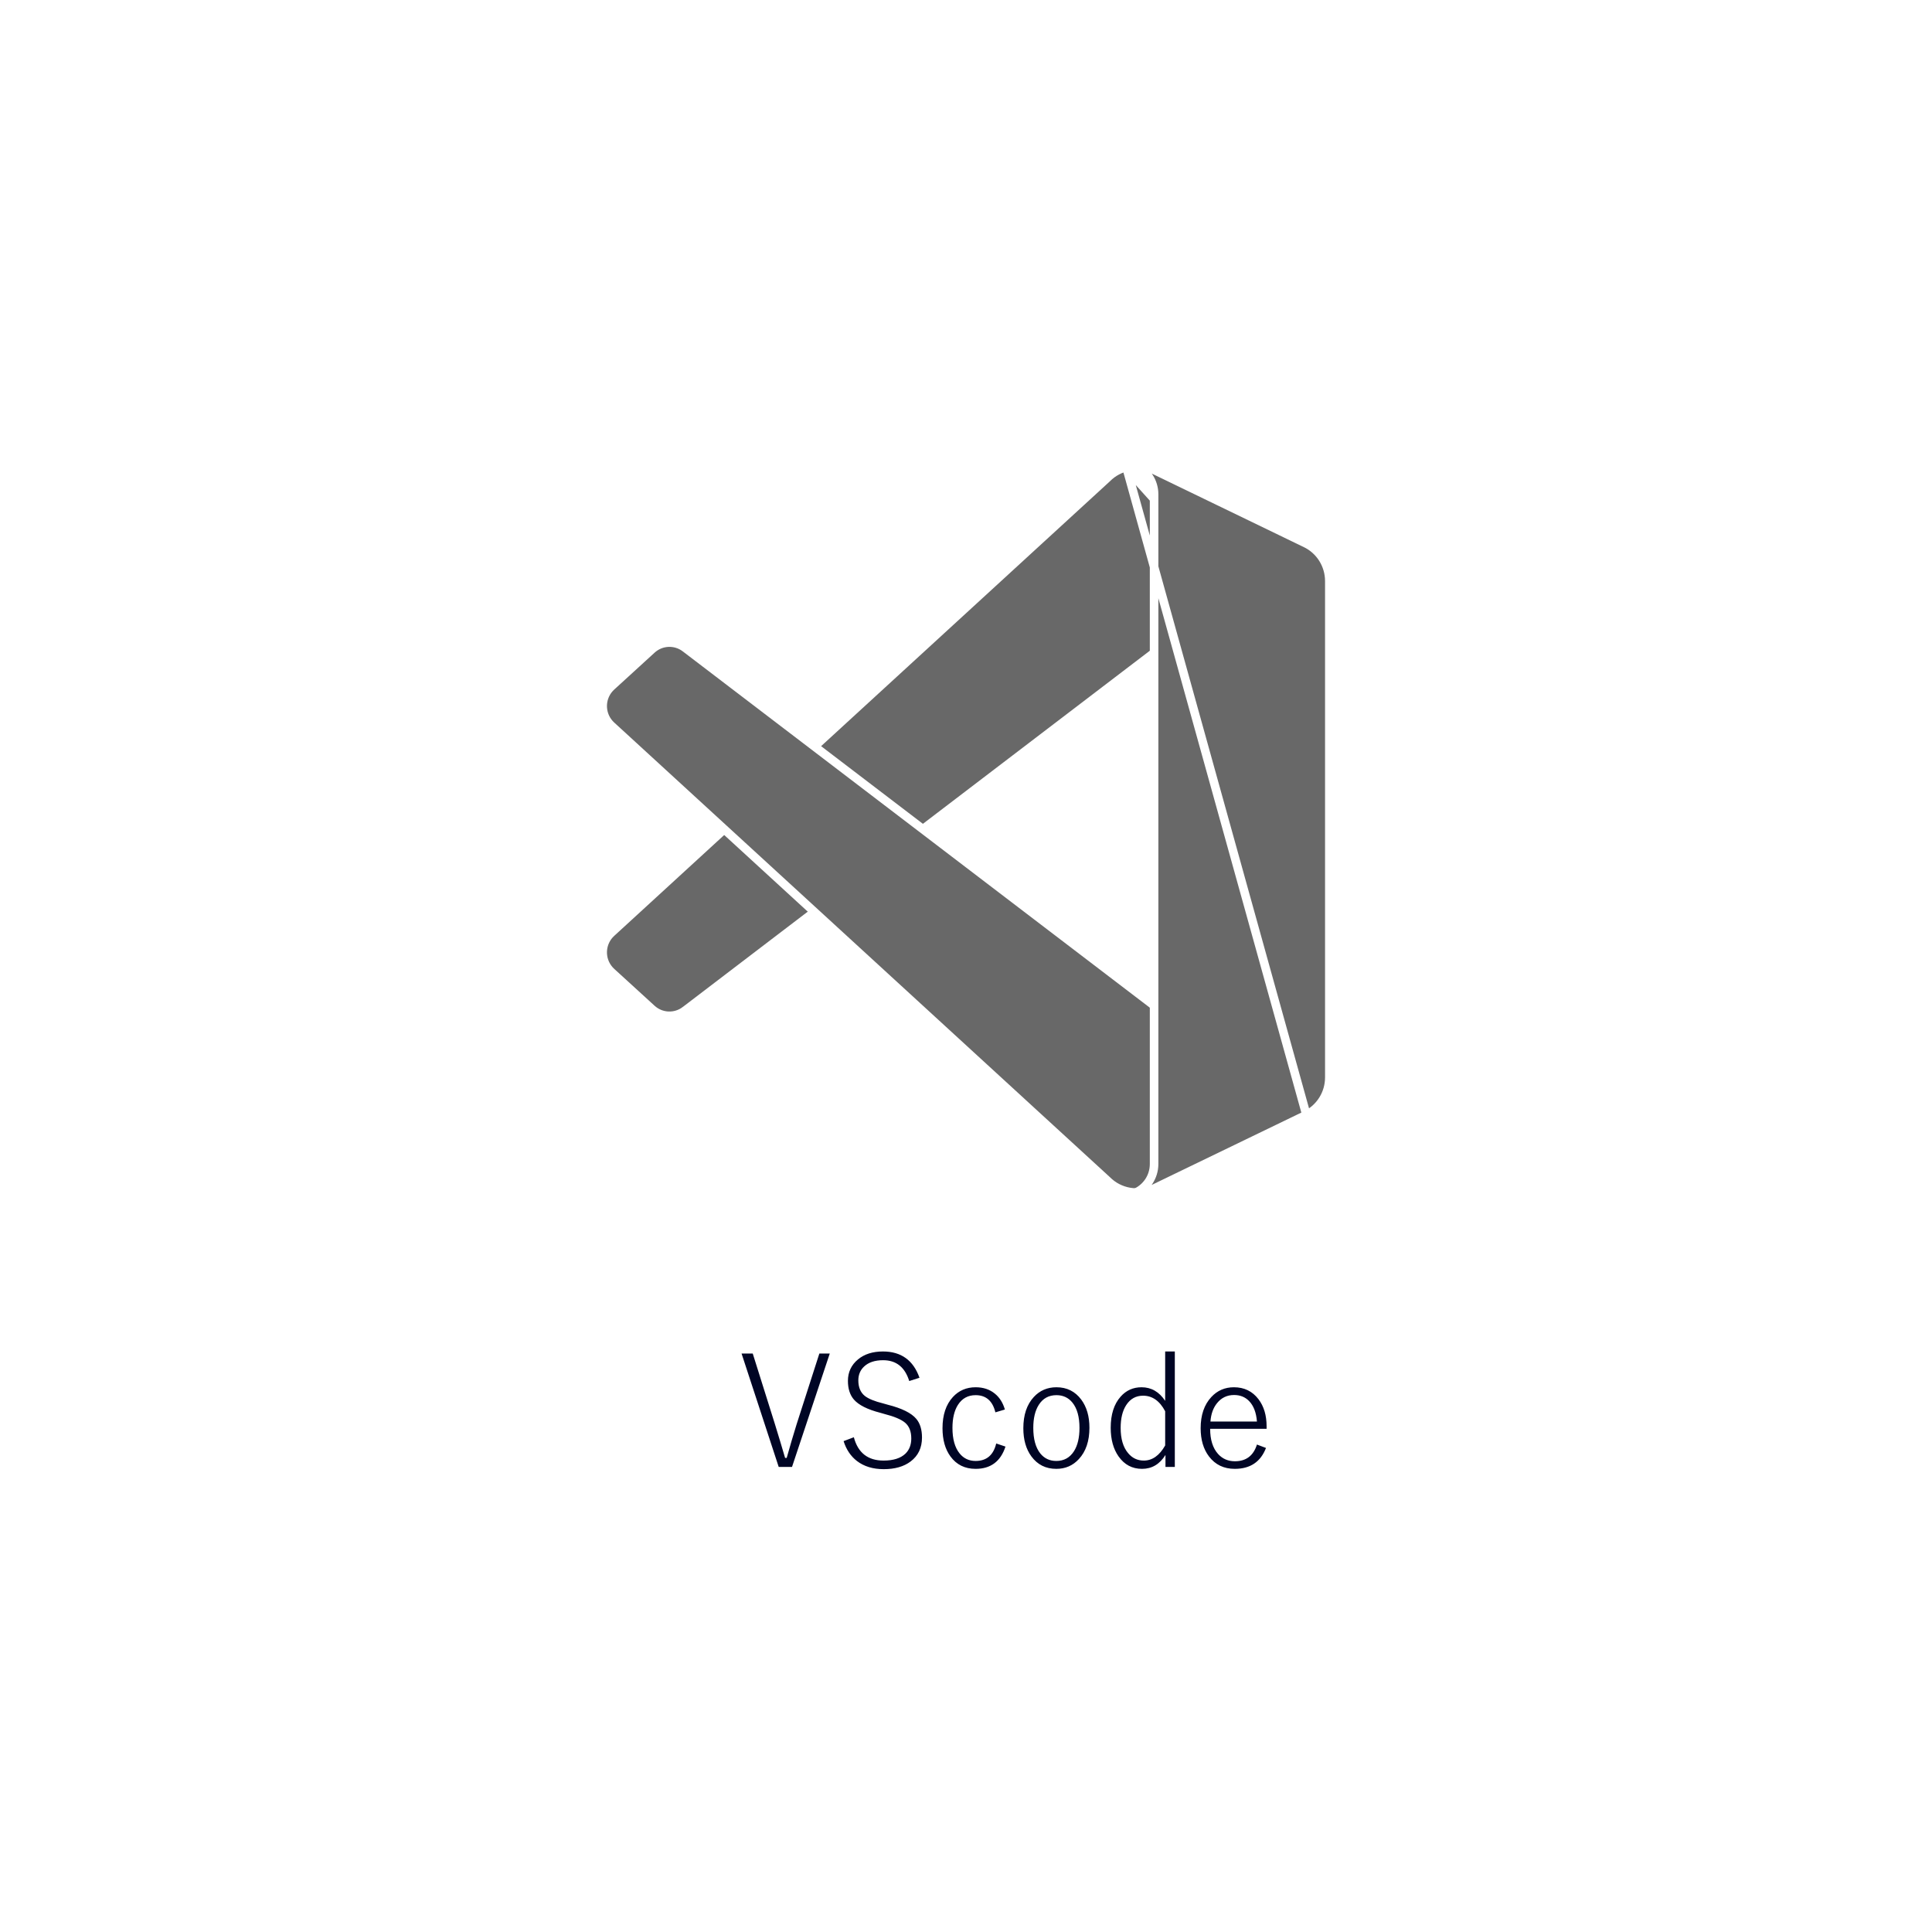
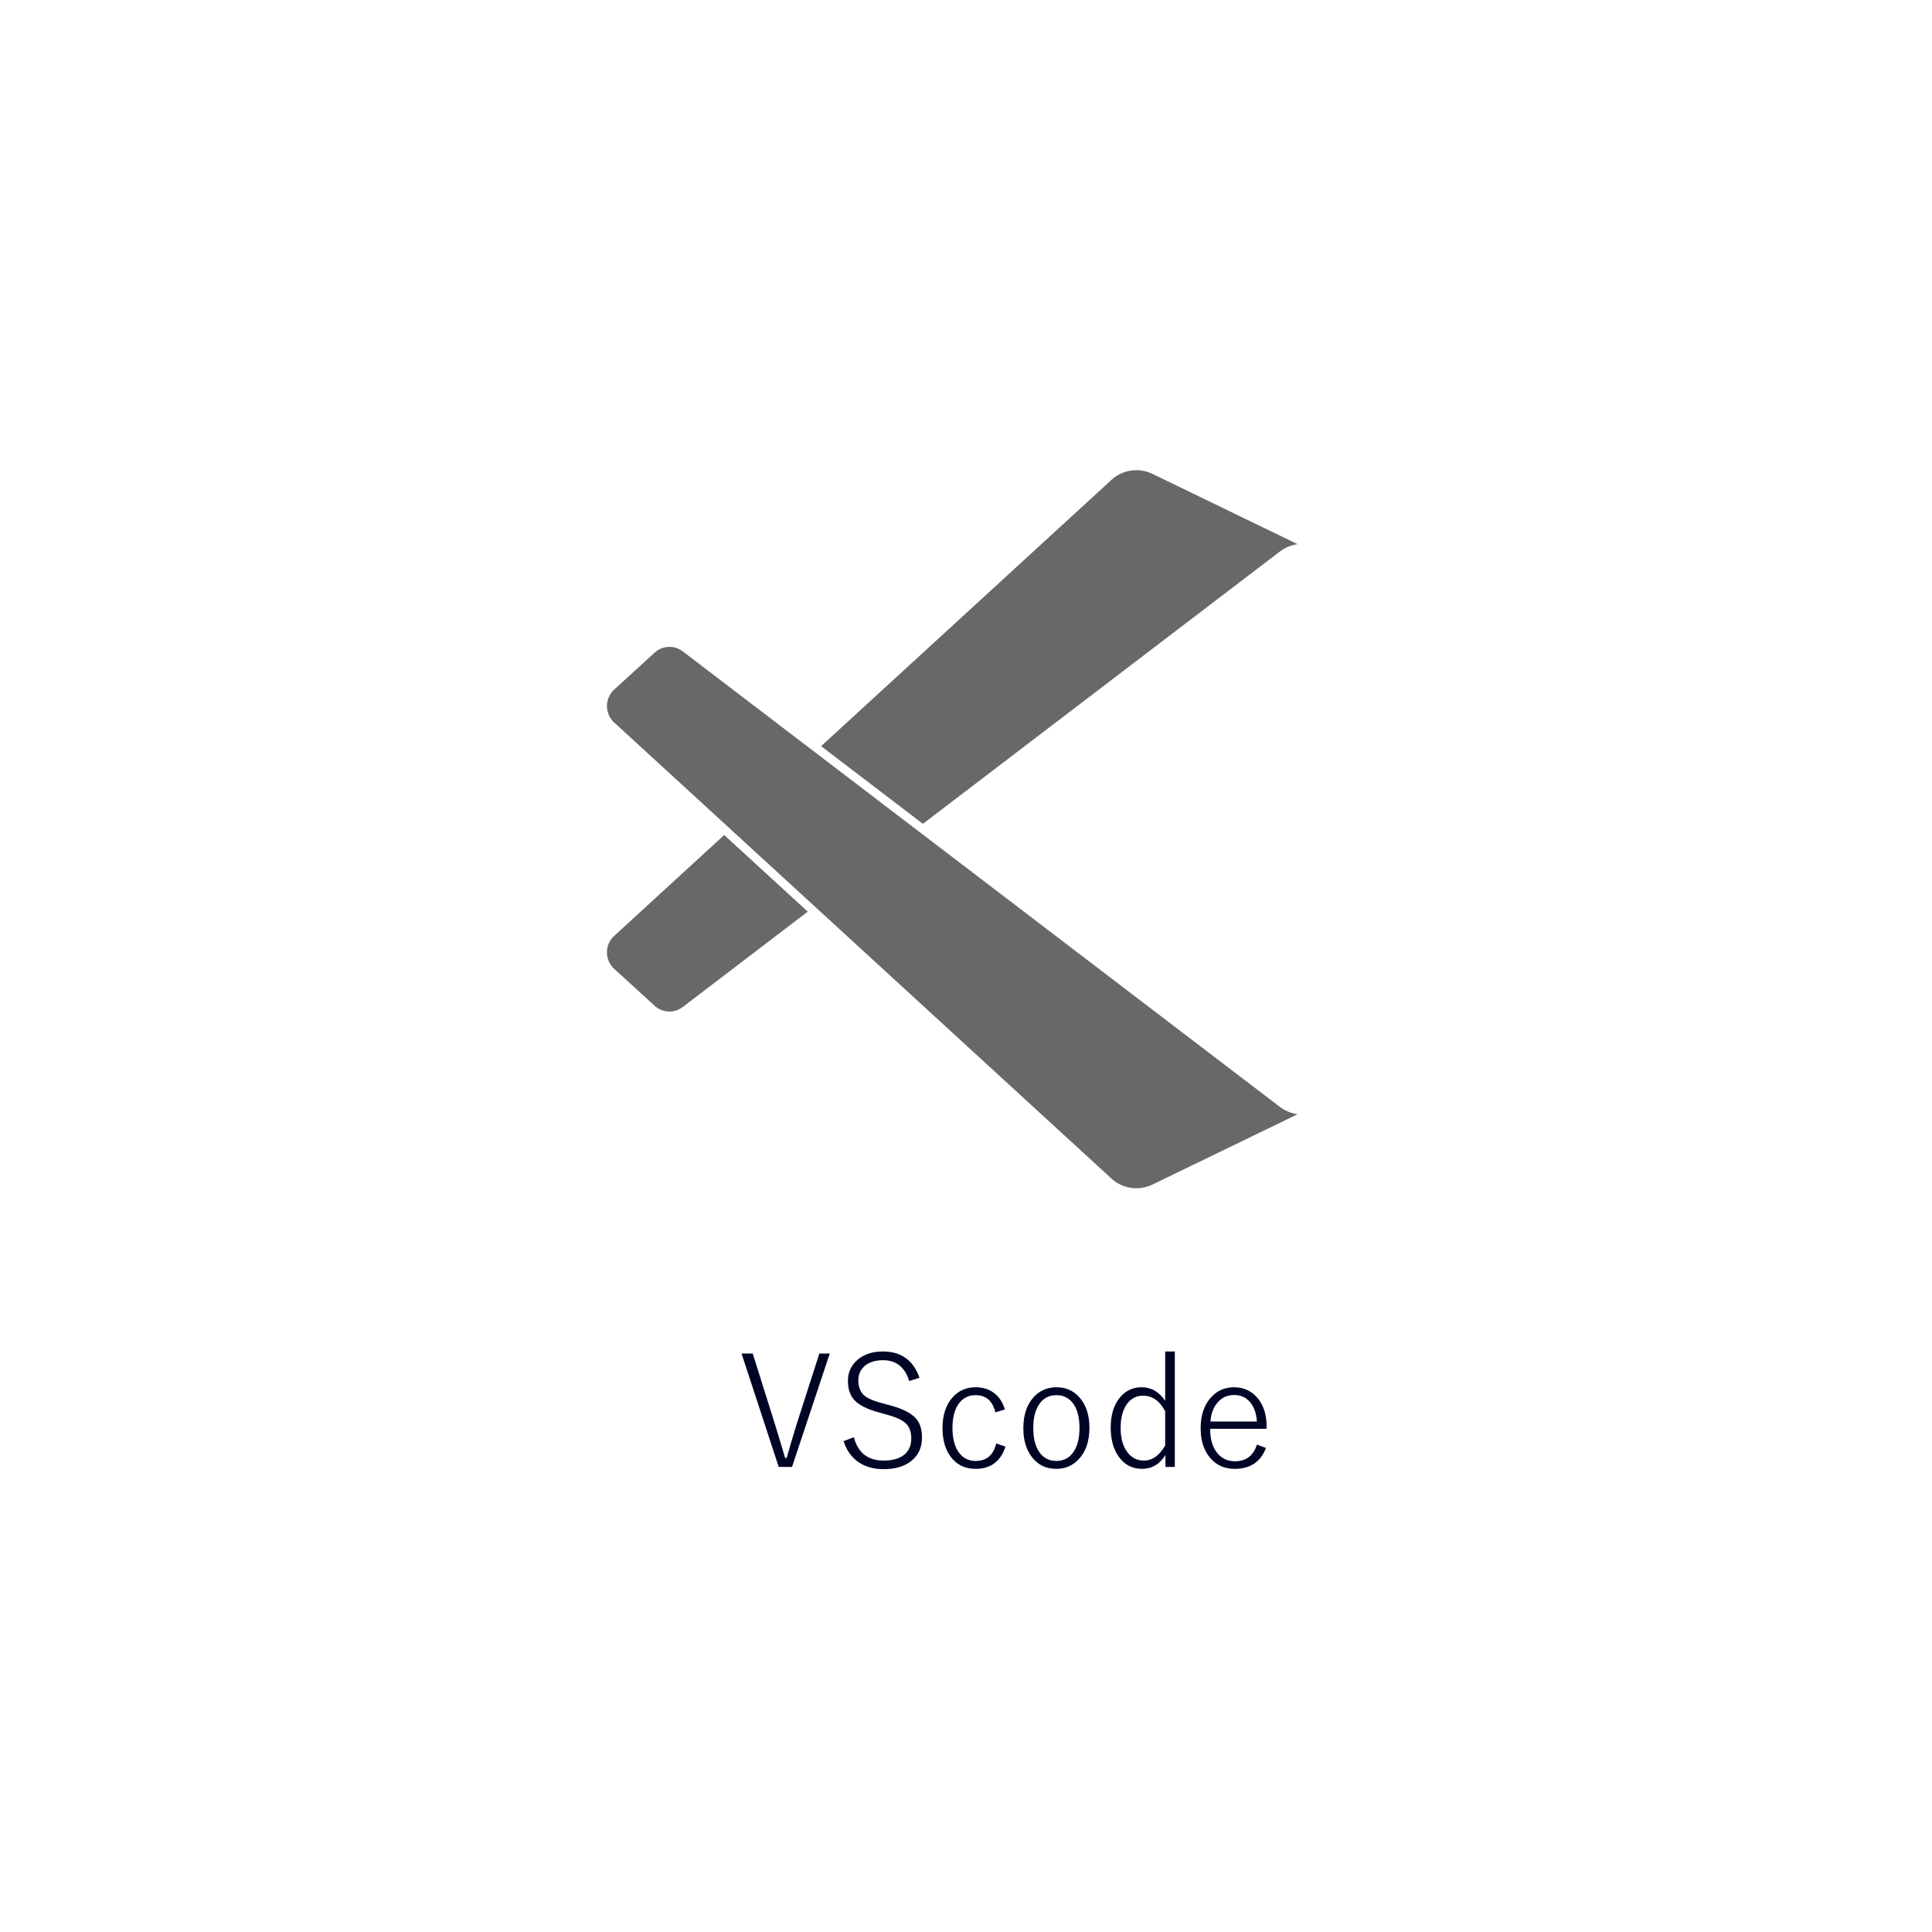
<svg xmlns="http://www.w3.org/2000/svg" width="226" height="226" viewBox="0 0 226 226" fill="none">
  <g filter="url(#filter0_f_848_187)">
    <circle cx="113" cy="113" r="108" fill="white" fill-opacity="0.7" />
  </g>
  <path d="M97.064 158.332L92.647 171.6H91.092L86.746 158.332H88.053L90.639 166.561C90.811 167.095 91.024 167.794 91.279 168.659C91.575 169.648 91.762 170.276 91.839 170.543H92.025C92.404 169.186 92.792 167.871 93.189 166.597L95.847 158.332H97.064ZM107.559 161.167L106.359 161.549C105.856 159.926 104.837 159.114 103.302 159.114C102.349 159.114 101.611 159.357 101.09 159.843C100.633 160.264 100.405 160.809 100.405 161.478C100.405 162.272 100.654 162.873 101.152 163.282C101.584 163.626 102.307 163.922 103.32 164.171L103.853 164.322C105.494 164.737 106.602 165.285 107.177 165.966C107.627 166.493 107.852 167.225 107.852 168.161C107.852 169.358 107.408 170.291 106.519 170.96C105.726 171.559 104.677 171.858 103.374 171.858C102.118 171.858 101.075 171.541 100.245 170.907C99.517 170.344 98.995 169.568 98.681 168.579L99.881 168.125C100.361 169.944 101.519 170.854 103.356 170.854C104.505 170.854 105.361 170.581 105.924 170.036C106.374 169.592 106.599 169.002 106.599 168.268C106.599 167.45 106.359 166.837 105.88 166.428C105.417 166.037 104.603 165.693 103.436 165.397L102.974 165.264C101.475 164.879 100.444 164.36 99.881 163.709C99.419 163.17 99.188 162.444 99.188 161.531C99.188 160.507 99.582 159.668 100.37 159.017C101.116 158.4 102.088 158.092 103.285 158.092C105.412 158.092 106.836 159.117 107.559 161.167ZM117.548 164.882L116.437 165.211C116.111 163.872 115.341 163.202 114.126 163.202C113.232 163.202 112.542 163.581 112.056 164.34C111.629 165.015 111.416 165.913 111.416 167.032C111.416 168.336 111.694 169.331 112.251 170.018C112.725 170.605 113.35 170.898 114.126 170.898C115.406 170.898 116.209 170.217 116.535 168.854L117.619 169.218C117.05 170.954 115.886 171.822 114.126 171.822C112.87 171.822 111.89 171.339 111.185 170.374C110.563 169.527 110.252 168.425 110.252 167.068C110.252 165.516 110.658 164.298 111.469 163.415C112.168 162.657 113.054 162.278 114.126 162.278C115.021 162.278 115.771 162.527 116.375 163.024C116.926 163.469 117.317 164.088 117.548 164.882ZM123.582 162.278C124.796 162.278 125.762 162.758 126.479 163.718C127.119 164.577 127.439 165.676 127.439 167.015C127.439 168.567 127.027 169.787 126.204 170.676C125.504 171.44 124.625 171.822 123.564 171.822C122.332 171.822 121.36 171.336 120.649 170.365C120.021 169.512 119.707 168.413 119.707 167.068C119.707 165.516 120.116 164.298 120.934 163.415C121.633 162.657 122.516 162.278 123.582 162.278ZM123.582 163.202C122.681 163.202 121.991 163.581 121.511 164.34C121.085 165.009 120.871 165.907 120.871 167.032C120.871 168.336 121.144 169.331 121.689 170.018C122.163 170.605 122.788 170.898 123.564 170.898C124.459 170.898 125.149 170.516 125.635 169.752C126.061 169.076 126.275 168.17 126.275 167.032C126.275 165.747 126.002 164.763 125.457 164.082C124.983 163.495 124.358 163.202 123.582 163.202ZM137.427 158.092V171.6H136.334V170.196C135.659 171.28 134.744 171.822 133.588 171.822C132.445 171.822 131.533 171.339 130.851 170.374C130.235 169.503 129.927 168.383 129.927 167.015C129.927 165.456 130.315 164.242 131.091 163.371C131.737 162.642 132.552 162.278 133.535 162.278C134.673 162.278 135.594 162.808 136.299 163.869V158.092H137.427ZM136.299 165.086C135.659 163.872 134.797 163.264 133.713 163.264C132.872 163.264 132.214 163.632 131.74 164.366C131.307 165.03 131.091 165.919 131.091 167.032C131.091 168.318 131.384 169.304 131.971 169.992C132.451 170.566 133.061 170.854 133.802 170.854C134.797 170.854 135.629 170.264 136.299 169.085V165.086ZM148.163 167.139H141.56C141.56 168.413 141.868 169.393 142.484 170.08C142.999 170.649 143.657 170.934 144.457 170.934C145.766 170.934 146.625 170.282 147.034 168.979L148.092 169.378C147.464 171.008 146.246 171.822 144.439 171.822C143.165 171.822 142.161 171.339 141.426 170.374C140.775 169.521 140.449 168.419 140.449 167.068C140.449 165.528 140.867 164.31 141.702 163.415C142.407 162.657 143.287 162.278 144.341 162.278C145.544 162.278 146.501 162.743 147.212 163.673C147.846 164.503 148.163 165.56 148.163 166.846V167.139ZM147.034 166.286C146.951 165.231 146.643 164.431 146.11 163.886C145.654 163.418 145.07 163.184 144.359 163.184C143.542 163.184 142.878 163.501 142.368 164.135C141.918 164.686 141.66 165.403 141.595 166.286H147.034Z" fill="#000525" />
  <path d="M152.74 63.561L152.74 63.561C153.19 63.779 153.602 64.064 153.962 64.405C153.361 64.16 152.709 64.064 152.06 64.125C151.307 64.197 150.59 64.478 149.989 64.937C149.989 64.937 149.989 64.937 149.989 64.937L80.168 118.195L80.167 118.195C79.594 118.633 78.888 118.855 78.17 118.823C77.452 118.791 76.768 118.507 76.236 118.02L76.235 118.019L71.503 113.695L71.499 113.691C71.435 113.634 71.371 113.568 71.299 113.489C70.75 112.88 70.464 112.077 70.504 111.255C70.543 110.432 70.906 109.66 71.512 109.107L71.513 109.106L129.479 55.948L129.488 55.94L129.496 55.931C130.208 55.215 131.123 54.739 132.114 54.57C133.106 54.4 134.125 54.545 135.032 54.985L135.032 54.985L152.74 63.561Z" fill="#686868" stroke="white" />
  <path d="M129.496 138.069L129.488 138.061L129.479 138.053L71.513 84.891L71.512 84.89C70.906 84.338 70.543 83.566 70.504 82.743C70.464 81.921 70.75 81.118 71.299 80.509C71.371 80.429 71.435 80.364 71.499 80.307L71.499 80.307L71.503 80.303L76.235 75.978L76.236 75.977C76.769 75.488 77.455 75.203 78.174 75.171C78.894 75.139 79.602 75.362 80.176 75.802L80.177 75.803L149.989 129.06C150.59 129.519 151.307 129.801 152.06 129.872C152.708 129.934 153.36 129.838 153.961 129.593C153.601 129.934 153.189 130.219 152.74 130.437L135.032 139.016C134.125 139.454 133.106 139.598 132.115 139.429C131.123 139.259 130.208 138.784 129.496 138.069Z" fill="#686868" stroke="white" />
-   <path d="M135.002 57.816C135.003 57.091 134.79 56.383 134.389 55.78C134.021 55.226 133.511 54.784 132.913 54.5C133.639 54.499 134.36 54.662 135.022 54.982L152.726 63.545L152.728 63.546C153.556 63.943 154.256 64.569 154.747 65.35C155.237 66.131 155.498 67.037 155.5 67.961V126.037V126.037C155.5 126.961 155.241 127.866 154.752 128.648C154.263 129.43 153.565 130.056 152.739 130.456L152.739 130.456L135.034 139.016C134.36 139.342 133.623 139.505 132.882 139.498C133.49 139.216 134.011 138.77 134.385 138.209C134.784 137.61 134.999 136.905 135.002 136.184V136.182V57.816ZM135.002 57.816L134.502 57.816M135.002 57.816V57.816H134.502M134.502 57.816C134.503 57.189 134.318 56.577 133.973 56.056C133.627 55.535 133.135 55.13 132.56 54.89C132.274 54.771 131.973 54.696 131.668 54.665L134.502 57.816ZM131.625 54.16C131.755 54.127 131.887 54.099 132.019 54.077C133.114 53.889 134.239 54.048 135.239 54.532L152.944 63.095C153.858 63.534 154.629 64.223 155.17 65.084C155.711 65.945 155.998 66.942 156 67.96V126.037C156 127.055 155.714 128.052 155.176 128.913C154.638 129.774 153.868 130.465 152.956 130.906L131.625 54.16Z" fill="#686868" stroke="white" />
  <defs>
    <filter id="filter0_f_848_187" x="0" y="0" width="226" height="226" filterUnits="userSpaceOnUse" color-interpolation-filters="sRGB">
      <feFlood flood-opacity="0" result="BackgroundImageFix" />
      <feBlend mode="normal" in="SourceGraphic" in2="BackgroundImageFix" result="shape" />
      <feGaussianBlur stdDeviation="2.5" result="effect1_foregroundBlur_848_187" />
    </filter>
  </defs>
</svg>